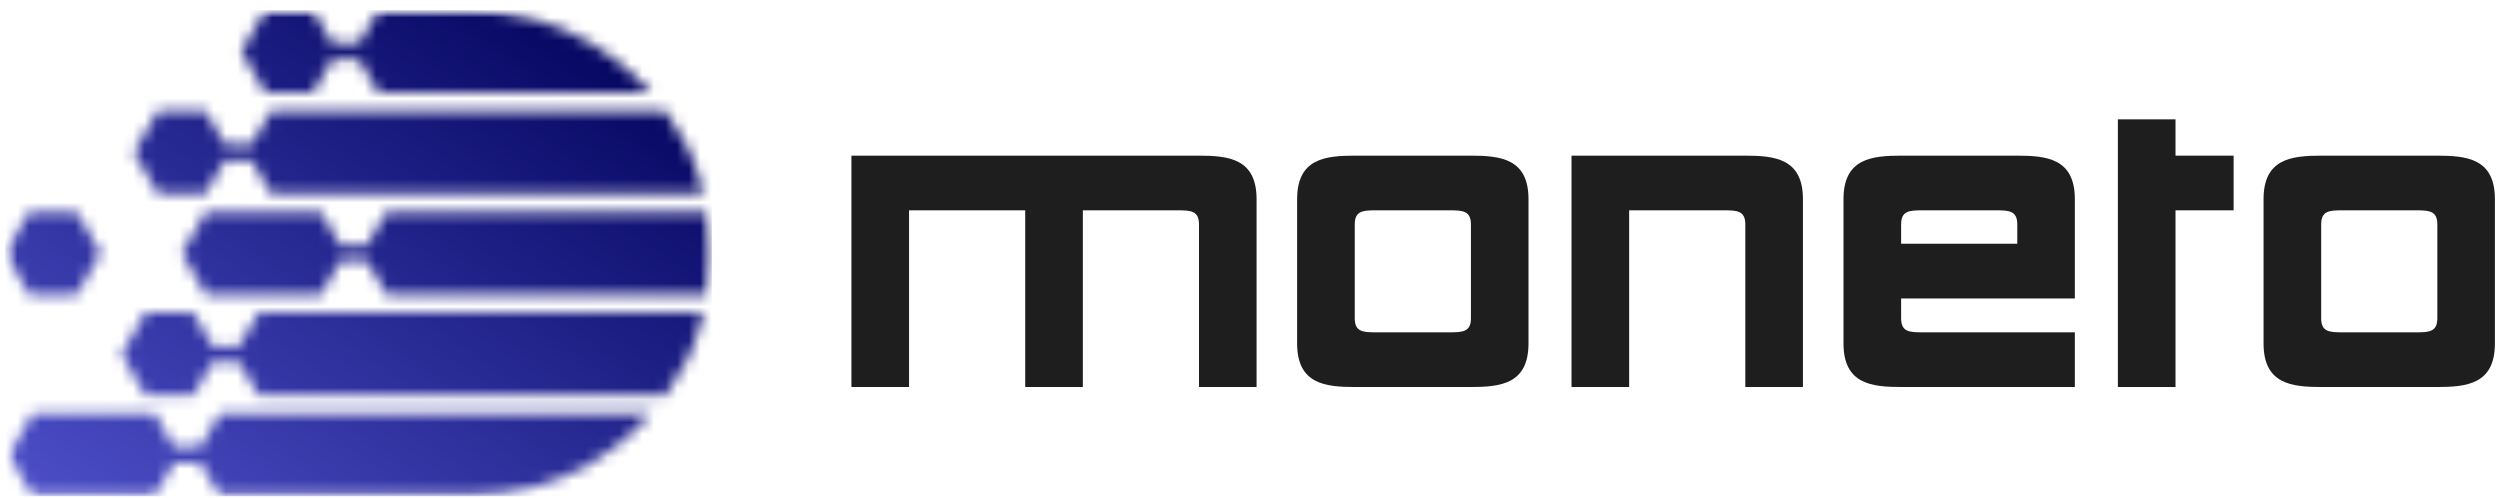
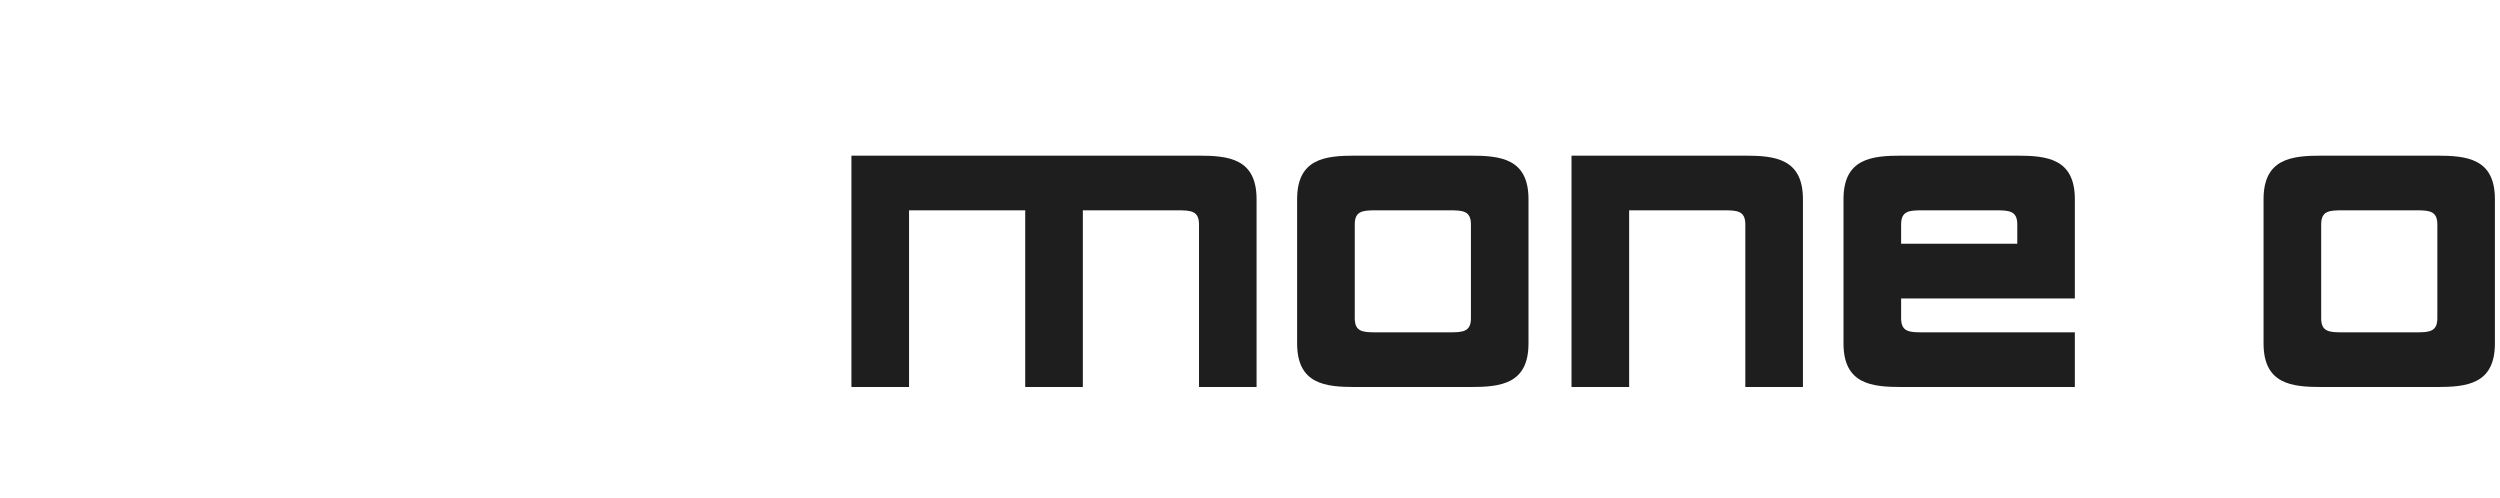
<svg xmlns="http://www.w3.org/2000/svg" width="216" height="43" viewBox="0 0 216 43" fill="none">
  <path d="M73.563 13.448V33.438H78.542V18.172H88.579V33.438H93.558V18.172H101.75C102.881 18.172 103.594 18.213 103.594 19.385V33.438H108.568V17.208C108.568 13.698 106.146 13.448 103.553 13.448H73.563Z" fill="#1F1E1E" />
  <path d="M132.062 17.208C132.062 13.698 129.64 13.448 127.046 13.448H117.093C114.499 13.448 112.072 13.698 112.072 17.208V29.672C112.072 33.188 114.499 33.438 117.093 33.438H127.046C129.64 33.438 132.062 33.188 132.062 29.672V17.208ZM117.051 19.385C117.051 18.213 117.76 18.172 118.89 18.172H125.249C126.374 18.172 127.088 18.213 127.088 19.385V27.5C127.088 28.672 126.374 28.713 125.249 28.713H118.89C117.76 28.713 117.051 28.672 117.051 27.5V19.385Z" fill="#1F1E1E" />
  <path d="M150.795 33.438H155.774V17.208C155.774 13.698 153.347 13.448 150.753 13.448H135.779V33.438H140.758V18.172H148.956C150.087 18.172 150.795 18.213 150.795 19.385V33.438Z" fill="#1F1E1E" />
  <path d="M159.278 29.672C159.278 33.188 161.705 33.438 164.299 33.438H179.267V28.713H166.096C164.965 28.713 164.257 28.672 164.257 27.5V25.786H179.267V17.208C179.267 13.698 176.846 13.448 174.252 13.448H164.299C161.705 13.448 159.278 13.698 159.278 17.208V29.672ZM164.257 19.385C164.257 18.213 164.965 18.172 166.096 18.172H172.455C173.58 18.172 174.293 18.213 174.293 19.385V21.057H164.257V19.385Z" fill="#1F1E1E" />
-   <path d="M192.984 18.172V13.448H187.964V10.312H182.984V33.438H187.964V18.172H192.984Z" fill="#1F1E1E" />
  <path d="M215.56 17.208C215.56 13.698 213.139 13.448 210.545 13.448H200.592C197.998 13.448 195.571 13.698 195.571 17.208V29.672C195.571 33.188 197.998 33.438 200.592 33.438H210.545C213.139 33.438 215.56 33.188 215.56 29.672V17.208ZM200.55 19.385C200.55 18.213 201.258 18.172 202.389 18.172H208.748C209.873 18.172 210.586 18.213 210.586 19.385V27.5C210.586 28.672 209.873 28.713 208.748 28.713H202.389C201.258 28.713 200.55 28.672 200.55 27.5V19.385Z" fill="#1F1E1E" />
  <mask id="mask0_93_149" style="mask-type:luminance" maskUnits="userSpaceOnUse" x="0" y="0" width="62" height="43">
-     <path d="M0.439 0.875H61.563V42.875H0.439V0.875Z" fill="white" />
-   </mask>
+     </mask>
  <g mask="url(#mask0_93_149)">
    <mask id="mask1_93_149" style="mask-type:luminance" maskUnits="userSpaceOnUse" x="0" y="0" width="62" height="43">
-       <path fill-rule="evenodd" clip-rule="evenodd" d="M26.459 34.165H57.504C58.165 33.254 58.755 32.288 59.266 31.277C59.276 31.258 59.285 31.238 59.294 31.219C59.509 30.792 59.708 30.355 59.894 29.912C60.283 28.98 60.606 28.017 60.858 27.024H22.337L21.305 28.81L20.669 29.912H18.361L17.724 28.81L16.693 27.024H12.57L11.54 28.81L10.508 30.594L11.54 32.38L12.57 34.165H16.693L17.724 32.38L18.361 31.277H20.669L21.305 32.38L22.337 34.165H26.459ZM21.738 13.845L22.376 14.948L23.405 16.733H60.858C60.606 15.741 60.283 14.775 59.894 13.845C59.708 13.4 59.509 12.965 59.294 12.537C59.285 12.518 59.276 12.499 59.265 12.48C58.755 11.468 58.165 10.503 57.504 9.591H23.405L22.376 11.377L21.738 12.48H19.429L18.792 11.377L17.762 9.591H13.64L12.608 11.377L11.578 13.162L12.608 14.948L13.64 16.733H17.762L18.792 14.948L19.429 13.845H21.738ZM51.093 3.763C47.977 1.929 44.355 0.875 40.498 0.875H32.688L31.657 2.66L31.02 3.763H28.712L27.045 0.875H22.922L21.891 2.66L21.254 3.763L20.86 4.445L21.254 5.127L21.891 6.23L22.922 8.016H27.045L28.075 6.23L28.712 5.127H31.02L31.657 6.23L32.688 8.016H56.243C55.306 6.953 54.262 5.984 53.13 5.127C52.479 4.635 51.8 4.179 51.093 3.763ZM8.69 21.878L7.659 20.093L6.628 18.307H2.507L1.475 20.093L0.445 21.878L1.475 23.663L2.507 25.448H6.628L7.659 23.663L8.69 21.878ZM13.353 35.74H2.823L0.762 39.311L2.823 42.882H13.353L14.383 41.096L15.019 39.993H17.328L17.964 41.096L18.995 42.882H40.498C44.354 42.882 47.977 41.827 51.093 39.993C51.799 39.578 52.479 39.122 53.13 38.629C54.262 37.771 55.304 36.803 56.243 35.74H18.995L17.964 37.525L17.328 38.629H15.019L14.383 37.525L13.353 35.74ZM27.738 18.307H17.788L16.757 20.093L16.12 21.196L15.727 21.879L16.12 22.56L16.757 23.663L17.788 25.448H27.738L28.77 23.663L29.406 22.56H31.715L31.321 21.879L32.352 23.663L33.382 25.448H61.194C61.357 24.506 61.456 23.542 61.489 22.56C61.496 22.335 61.499 22.107 61.499 21.879C61.499 21.651 61.496 21.423 61.489 21.196C61.456 20.215 61.357 19.251 61.194 18.308H33.382L31.321 21.879L31.715 21.196H29.406L28.77 20.093L27.738 18.308V18.307Z" fill="white" />
-     </mask>
+       </mask>
    <g mask="url(#mask1_93_149)">
      <path d="M0.445 0.875V42.875H61.499V0.875H0.445Z" fill="url(#paint0_linear_93_149)" />
    </g>
  </g>
  <defs>
    <linearGradient id="paint0_linear_93_149" x1="59.751" y1="-0.323" x2="20.645" y2="56.723" gradientUnits="userSpaceOnUse">
      <stop stop-color="#03045E" />
      <stop offset="0.062" stop-color="#03045E" />
      <stop offset="0.078" stop-color="#03045E" />
      <stop offset="0.086" stop-color="#04055F" />
      <stop offset="0.094" stop-color="#040560" />
      <stop offset="0.102" stop-color="#050661" />
      <stop offset="0.109" stop-color="#060762" />
      <stop offset="0.117" stop-color="#060763" />
      <stop offset="0.125" stop-color="#070864" />
      <stop offset="0.133" stop-color="#070964" />
      <stop offset="0.141" stop-color="#080965" />
      <stop offset="0.148" stop-color="#090A66" />
      <stop offset="0.156" stop-color="#090A67" />
      <stop offset="0.164" stop-color="#0A0B68" />
      <stop offset="0.172" stop-color="#0B0C69" />
      <stop offset="0.18" stop-color="#0B0C6A" />
      <stop offset="0.188" stop-color="#0C0D6B" />
      <stop offset="0.195" stop-color="#0D0E6C" />
      <stop offset="0.203" stop-color="#0D0E6D" />
      <stop offset="0.211" stop-color="#0E0F6E" />
      <stop offset="0.219" stop-color="#0E106E" />
      <stop offset="0.227" stop-color="#0F106F" />
      <stop offset="0.234" stop-color="#101170" />
      <stop offset="0.242" stop-color="#101271" />
      <stop offset="0.25" stop-color="#111272" />
      <stop offset="0.258" stop-color="#121373" />
      <stop offset="0.266" stop-color="#121374" />
      <stop offset="0.273" stop-color="#131475" />
      <stop offset="0.281" stop-color="#131576" />
      <stop offset="0.289" stop-color="#141577" />
      <stop offset="0.297" stop-color="#151678" />
      <stop offset="0.305" stop-color="#151778" />
      <stop offset="0.312" stop-color="#161779" />
      <stop offset="0.32" stop-color="#17187A" />
      <stop offset="0.328" stop-color="#17197B" />
      <stop offset="0.336" stop-color="#18197C" />
      <stop offset="0.344" stop-color="#191A7D" />
      <stop offset="0.352" stop-color="#191B7E" />
      <stop offset="0.359" stop-color="#1A1B7F" />
      <stop offset="0.367" stop-color="#1A1C80" />
      <stop offset="0.375" stop-color="#1B1C81" />
      <stop offset="0.383" stop-color="#1C1D82" />
      <stop offset="0.391" stop-color="#1C1E82" />
      <stop offset="0.398" stop-color="#1D1E83" />
      <stop offset="0.406" stop-color="#1E1F84" />
      <stop offset="0.414" stop-color="#1E2085" />
      <stop offset="0.422" stop-color="#1F2086" />
      <stop offset="0.43" stop-color="#1F2187" />
      <stop offset="0.438" stop-color="#202288" />
      <stop offset="0.445" stop-color="#212289" />
      <stop offset="0.453" stop-color="#21238A" />
      <stop offset="0.461" stop-color="#22238B" />
      <stop offset="0.469" stop-color="#23248C" />
      <stop offset="0.477" stop-color="#23258C" />
      <stop offset="0.484" stop-color="#24258D" />
      <stop offset="0.492" stop-color="#25268E" />
      <stop offset="0.499" stop-color="#25278F" />
      <stop offset="0.5" stop-color="#252790" />
      <stop offset="0.501" stop-color="#262790" />
      <stop offset="0.508" stop-color="#262891" />
      <stop offset="0.516" stop-color="#262891" />
      <stop offset="0.523" stop-color="#272992" />
      <stop offset="0.531" stop-color="#282993" />
      <stop offset="0.539" stop-color="#282A94" />
      <stop offset="0.547" stop-color="#292B95" />
      <stop offset="0.555" stop-color="#2A2B96" />
      <stop offset="0.562" stop-color="#2A2C96" />
      <stop offset="0.57" stop-color="#2B2C97" />
      <stop offset="0.578" stop-color="#2B2D98" />
      <stop offset="0.586" stop-color="#2C2E99" />
      <stop offset="0.594" stop-color="#2D2E9A" />
      <stop offset="0.602" stop-color="#2D2F9B" />
      <stop offset="0.609" stop-color="#2E309C" />
      <stop offset="0.617" stop-color="#2F309D" />
      <stop offset="0.625" stop-color="#2F319E" />
      <stop offset="0.633" stop-color="#30329F" />
      <stop offset="0.641" stop-color="#3132A0" />
      <stop offset="0.648" stop-color="#3133A0" />
      <stop offset="0.656" stop-color="#3234A1" />
      <stop offset="0.664" stop-color="#3234A2" />
      <stop offset="0.672" stop-color="#3335A3" />
      <stop offset="0.68" stop-color="#3435A4" />
      <stop offset="0.688" stop-color="#3436A5" />
      <stop offset="0.695" stop-color="#3537A6" />
      <stop offset="0.703" stop-color="#3637A7" />
      <stop offset="0.711" stop-color="#3638A8" />
      <stop offset="0.719" stop-color="#3739A9" />
      <stop offset="0.727" stop-color="#3839AA" />
      <stop offset="0.734" stop-color="#383AAA" />
      <stop offset="0.742" stop-color="#393BAB" />
      <stop offset="0.75" stop-color="#393BAC" />
      <stop offset="0.758" stop-color="#3A3CAD" />
      <stop offset="0.766" stop-color="#3B3CAE" />
      <stop offset="0.773" stop-color="#3B3DAF" />
      <stop offset="0.781" stop-color="#3C3EB0" />
      <stop offset="0.789" stop-color="#3D3EB1" />
      <stop offset="0.797" stop-color="#3D3FB2" />
      <stop offset="0.805" stop-color="#3E40B3" />
      <stop offset="0.812" stop-color="#3E40B4" />
      <stop offset="0.82" stop-color="#3F41B4" />
      <stop offset="0.828" stop-color="#4042B5" />
      <stop offset="0.836" stop-color="#4042B6" />
      <stop offset="0.844" stop-color="#4143B7" />
      <stop offset="0.852" stop-color="#4244B8" />
      <stop offset="0.859" stop-color="#4244B9" />
      <stop offset="0.867" stop-color="#4345BA" />
      <stop offset="0.875" stop-color="#4445BB" />
      <stop offset="0.883" stop-color="#4446BC" />
      <stop offset="0.891" stop-color="#4547BD" />
      <stop offset="0.898" stop-color="#4547BE" />
      <stop offset="0.906" stop-color="#4648BE" />
      <stop offset="0.914" stop-color="#4749BF" />
      <stop offset="0.922" stop-color="#4749C0" />
      <stop offset="0.93" stop-color="#484AC1" />
      <stop offset="0.938" stop-color="#494BC2" />
      <stop offset="0.945" stop-color="#494BC3" />
      <stop offset="0.953" stop-color="#4A4CC4" />
      <stop offset="0.969" stop-color="#4A4CC4" />
      <stop offset="1" stop-color="#4A4CC4" />
    </linearGradient>
  </defs>
</svg>